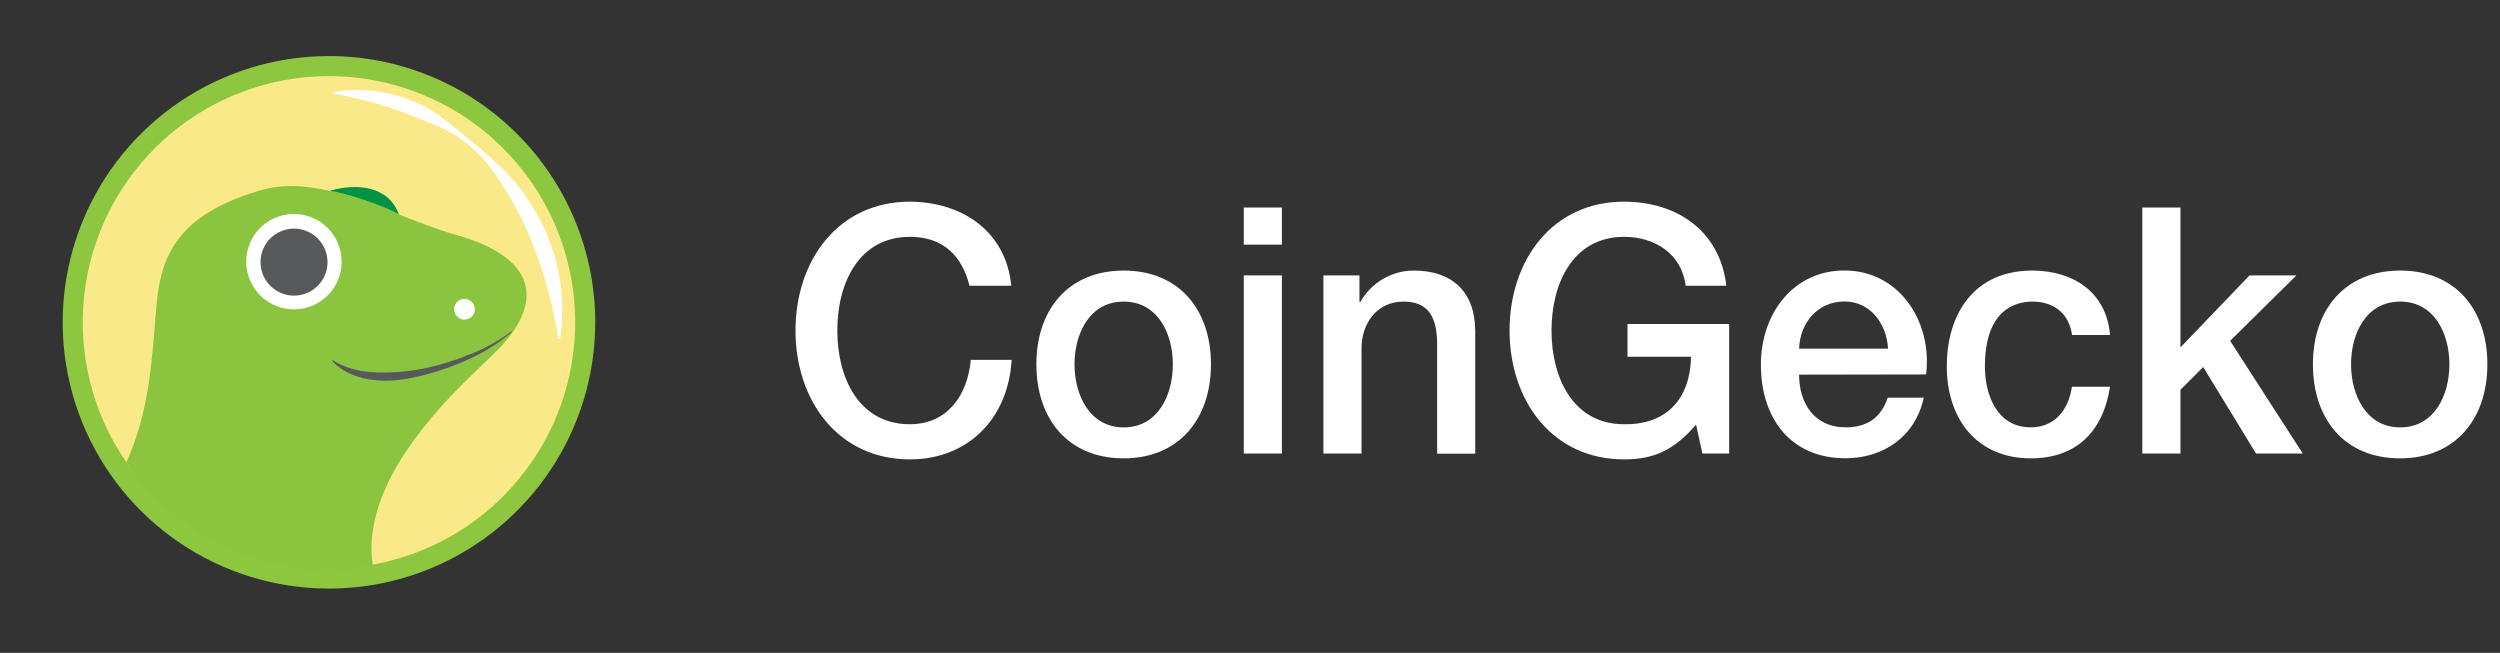
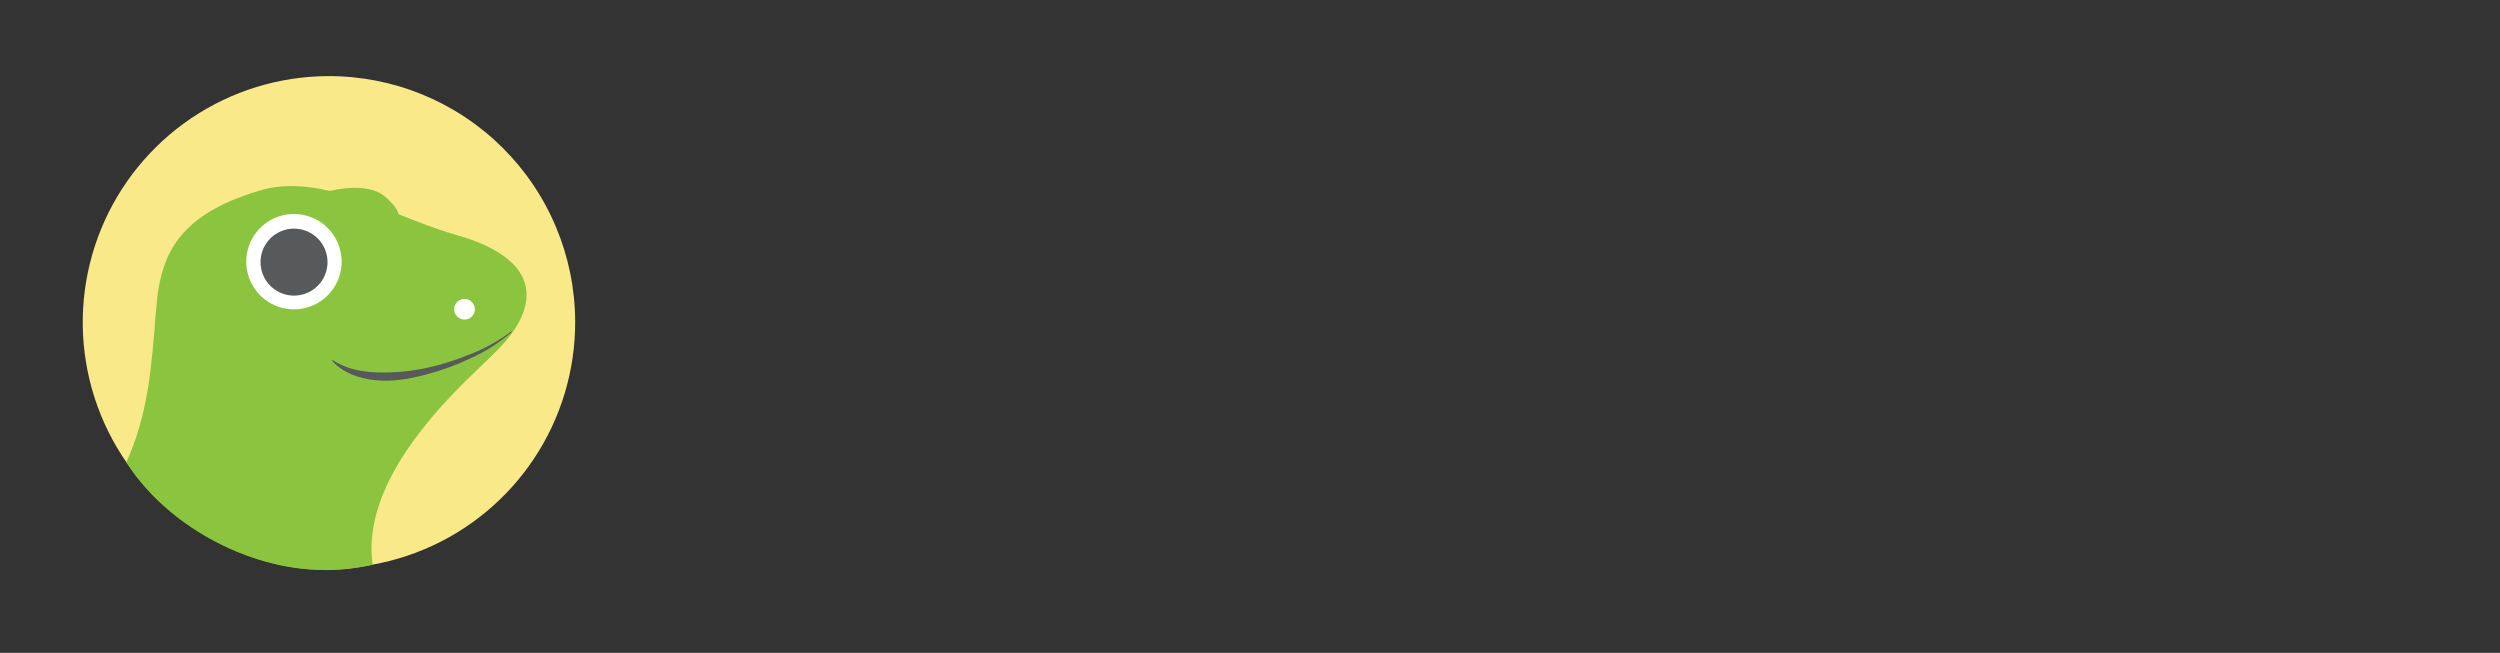
<svg xmlns="http://www.w3.org/2000/svg" width="157" height="41" viewBox="0 0 157 41" fill="none">
  <rect x="0" y="0" width="157" height="41" fill="#333333" stroke="none" />
  <g id="Group 1171274741">
    <g id="Group 1171274739">
-       <path id="Vector" d="M60.882 17.945C60.441 16.171 59.327 14.873 57.144 14.873C53.928 14.873 52.583 17.794 52.583 20.756C52.583 23.719 53.928 26.642 57.144 26.642C59.474 26.642 60.764 24.847 60.966 22.598H63.53C63.319 26.297 60.778 28.849 57.144 28.849C52.647 28.849 49.958 25.171 49.958 20.756C49.958 16.341 52.647 12.665 57.144 12.665C60.525 12.686 63.193 14.612 63.507 17.945H60.882ZM65.085 22.877C65.085 19.46 67.081 16.992 70.568 16.992C74.055 16.992 76.049 19.46 76.049 22.877C76.049 26.294 74.053 28.784 70.568 28.784C67.083 28.784 65.085 26.318 65.085 22.877ZM73.655 22.877C73.655 20.952 72.709 18.94 70.568 18.94C68.427 18.94 67.479 20.952 67.479 22.877C67.479 24.803 68.425 26.84 70.568 26.84C72.711 26.84 73.655 24.826 73.655 22.877ZM78.109 13.034H80.503V15.365H78.109V13.034ZM78.109 17.295H80.503V28.483H78.109V17.295ZM83.11 17.295H85.373V18.94L85.416 18.982C85.76 18.374 86.254 17.869 86.847 17.52C87.441 17.17 88.113 16.988 88.797 16.992C91.151 16.992 92.644 18.29 92.644 20.8V28.492H90.252V21.451C90.209 19.698 89.537 18.94 88.129 18.94C86.534 18.94 85.504 20.239 85.504 21.882V28.481H83.11V17.295ZM108.592 28.481H106.911L106.512 26.665C105.105 28.308 103.822 28.849 101.986 28.849C97.49 28.849 94.801 25.171 94.801 20.756C94.801 16.341 97.49 12.665 101.986 12.665C105.263 12.665 108.015 14.46 108.413 17.945H105.861C105.607 15.91 103.885 14.873 101.995 14.873C98.782 14.873 97.435 17.794 97.435 20.756C97.435 23.719 98.782 26.642 101.995 26.642C104.684 26.686 106.155 25.01 106.196 22.402H102.206V20.346H108.592V28.481ZM112.983 23.528C112.983 25.28 113.906 26.837 115.902 26.837C117.289 26.837 118.129 26.21 118.55 24.973H120.813C120.288 27.418 118.271 28.779 115.897 28.779C112.503 28.779 110.584 26.334 110.584 22.894C110.584 19.714 112.6 16.987 115.834 16.987C119.258 16.987 121.36 20.169 120.96 23.514L112.983 23.528ZM118.57 21.896C118.486 20.339 117.457 18.933 115.839 18.933C114.18 18.933 113.046 20.232 112.983 21.896H118.57ZM130.125 21.038C129.935 19.675 128.969 18.94 127.636 18.94C126.398 18.94 124.653 19.612 124.653 23.008C124.653 24.872 125.452 26.837 127.532 26.837C128.919 26.837 129.885 25.887 130.116 24.285H132.511C132.058 27.183 130.327 28.784 127.532 28.784C124.137 28.784 122.259 26.297 122.259 23.008C122.259 19.633 124.044 16.992 127.616 16.992C130.137 16.992 132.28 18.29 132.511 21.038H130.125ZM134.536 13.034H136.933V21.817L141.271 17.295H144.213L140.053 21.406L144.614 28.481H141.678L138.361 23.05L136.933 24.479V28.481H134.536V13.034ZM145.252 22.877C145.252 19.46 147.248 16.992 150.733 16.992C154.218 16.992 156.207 19.46 156.207 22.877C156.207 26.294 154.211 28.784 150.724 28.784C147.236 28.784 145.252 26.318 145.252 22.877ZM153.822 22.877C153.822 20.952 152.876 18.94 150.733 18.94C148.59 18.94 147.646 20.952 147.646 22.877C147.646 24.803 148.592 26.84 150.733 26.84C152.874 26.84 153.822 24.826 153.822 22.877Z" fill="white" />
      <g id="Group 1171274742">
-         <path id="Vector_2" d="M37.381 20.168C37.396 23.475 36.429 26.712 34.604 29.47C32.779 32.228 30.177 34.382 27.127 35.661C24.077 36.941 20.716 37.287 17.47 36.656C14.223 36.025 11.236 34.446 8.887 32.118C6.538 29.79 4.932 26.818 4.272 23.577C3.613 20.337 3.929 16.973 5.181 13.912C6.432 10.851 8.564 8.23 11.306 6.38C14.047 4.53 17.276 3.535 20.583 3.52C25.018 3.5 29.279 5.243 32.43 8.365C35.58 11.487 37.361 15.733 37.381 20.168Z" fill="#8DC63F" />
        <path id="Vector_3" d="M36.121 20.171C36.135 23.229 35.242 26.223 33.554 28.773C31.867 31.323 29.461 33.316 26.641 34.499C23.821 35.682 20.713 36.003 17.711 35.42C14.709 34.837 11.947 33.377 9.775 31.224C7.603 29.072 6.117 26.324 5.507 23.327C4.897 20.331 5.189 17.22 6.346 14.39C7.504 11.559 9.475 9.135 12.009 7.425C14.545 5.714 17.53 4.794 20.588 4.78C22.619 4.771 24.631 5.161 26.511 5.93C28.39 6.698 30.1 7.829 31.543 9.259C32.985 10.688 34.132 12.387 34.917 14.26C35.703 16.132 36.112 18.141 36.121 20.171Z" fill="#F9E988" />
-         <path id="Vector_4" d="M20.941 5.782C21.924 5.607 22.93 5.607 23.913 5.782C24.905 5.94 25.865 6.261 26.751 6.734C27.632 7.218 28.395 7.875 29.153 8.496C29.91 9.116 30.666 9.743 31.385 10.434C32.118 11.113 32.758 11.886 33.288 12.733C33.835 13.574 34.282 14.476 34.622 15.42C35.283 17.305 35.471 19.324 35.17 21.299H35.071C34.781 19.412 34.296 17.56 33.623 15.774C33.3 14.89 32.921 14.029 32.486 13.194C32.03 12.363 31.527 11.557 30.982 10.781C30.425 9.995 29.743 9.306 28.962 8.742C28.178 8.184 27.276 7.821 26.402 7.477C25.529 7.134 24.655 6.792 23.747 6.529C22.84 6.267 21.911 6.071 20.944 5.881L20.941 5.782Z" fill="white" />
        <path id="Vector_5" d="M28.499 14.71C27.377 14.384 26.209 13.924 25.035 13.459C24.968 13.163 24.706 12.794 24.177 12.345C23.407 11.677 21.962 11.695 20.713 11.993C19.335 11.669 17.974 11.554 16.661 11.868C5.975 14.81 12.036 22.003 8.11 29.227C8.669 30.411 14.689 37.331 23.4 35.469C23.4 35.469 20.422 28.311 27.144 24.875C32.597 22.079 36.539 16.903 28.499 14.71Z" fill="#8BC53F" />
        <path id="Vector_6" d="M29.819 19.415C29.82 19.544 29.783 19.67 29.712 19.777C29.642 19.884 29.541 19.968 29.423 20.018C29.304 20.068 29.174 20.082 29.048 20.057C28.922 20.033 28.806 19.972 28.714 19.882C28.623 19.791 28.561 19.676 28.535 19.55C28.509 19.424 28.522 19.294 28.57 19.175C28.619 19.056 28.702 18.954 28.808 18.883C28.915 18.811 29.04 18.773 29.169 18.772C29.253 18.772 29.338 18.788 29.416 18.82C29.495 18.852 29.567 18.899 29.627 18.959C29.687 19.019 29.735 19.09 29.768 19.168C29.801 19.247 29.818 19.331 29.819 19.415Z" fill="white" />
-         <path id="Vector_7" d="M20.713 11.989C21.492 12.046 24.309 12.965 25.035 13.459C24.434 11.697 22.392 11.468 20.713 11.989Z" fill="#009345" />
        <path id="Vector_8" d="M21.455 16.433C21.455 17.025 21.279 17.604 20.95 18.097C20.621 18.589 20.153 18.973 19.606 19.2C19.059 19.426 18.456 19.486 17.875 19.37C17.294 19.255 16.761 18.969 16.342 18.55C15.923 18.132 15.637 17.598 15.522 17.017C15.406 16.436 15.466 15.834 15.692 15.286C15.919 14.739 16.303 14.271 16.796 13.942C17.288 13.613 17.867 13.438 18.46 13.438C19.254 13.438 20.016 13.753 20.578 14.315C21.139 14.876 21.455 15.638 21.455 16.433Z" fill="white" />
        <path id="Vector_9" d="M20.569 16.459C20.569 16.875 20.446 17.282 20.215 17.628C19.984 17.974 19.656 18.244 19.271 18.404C18.887 18.563 18.464 18.605 18.056 18.524C17.648 18.443 17.273 18.243 16.978 17.949C16.684 17.655 16.483 17.28 16.402 16.872C16.321 16.464 16.362 16.041 16.521 15.656C16.68 15.272 16.95 14.943 17.296 14.712C17.642 14.48 18.049 14.357 18.465 14.357C19.023 14.358 19.557 14.579 19.951 14.973C20.346 15.367 20.568 15.902 20.569 16.459Z" fill="#58595B" />
        <path id="Vector_10" d="M32.242 20.733C29.819 22.441 27.063 23.728 23.155 23.728C21.326 23.728 20.956 21.79 19.748 22.738C19.122 23.23 16.929 24.324 15.175 24.246C13.422 24.169 10.594 23.138 9.81 19.412C9.499 23.138 9.338 25.883 7.939 29.03C10.727 33.492 17.371 36.933 23.4 35.453C22.753 30.929 26.707 26.496 28.936 24.229C29.778 23.371 31.403 21.968 32.242 20.726V20.733Z" fill="#8BC53F" />
        <path id="Vector_11" d="M32.146 20.846C31.375 21.51 30.513 22.062 29.588 22.486C28.666 22.924 27.704 23.275 26.716 23.533C25.729 23.788 24.697 23.98 23.652 23.885C22.607 23.79 21.538 23.434 20.849 22.652L20.882 22.613C21.735 23.165 22.709 23.358 23.682 23.387C24.67 23.415 25.657 23.333 26.626 23.142C27.605 22.938 28.563 22.643 29.488 22.261C30.427 21.902 31.311 21.413 32.115 20.809L32.146 20.846Z" fill="#58595B" />
      </g>
    </g>
  </g>
</svg>